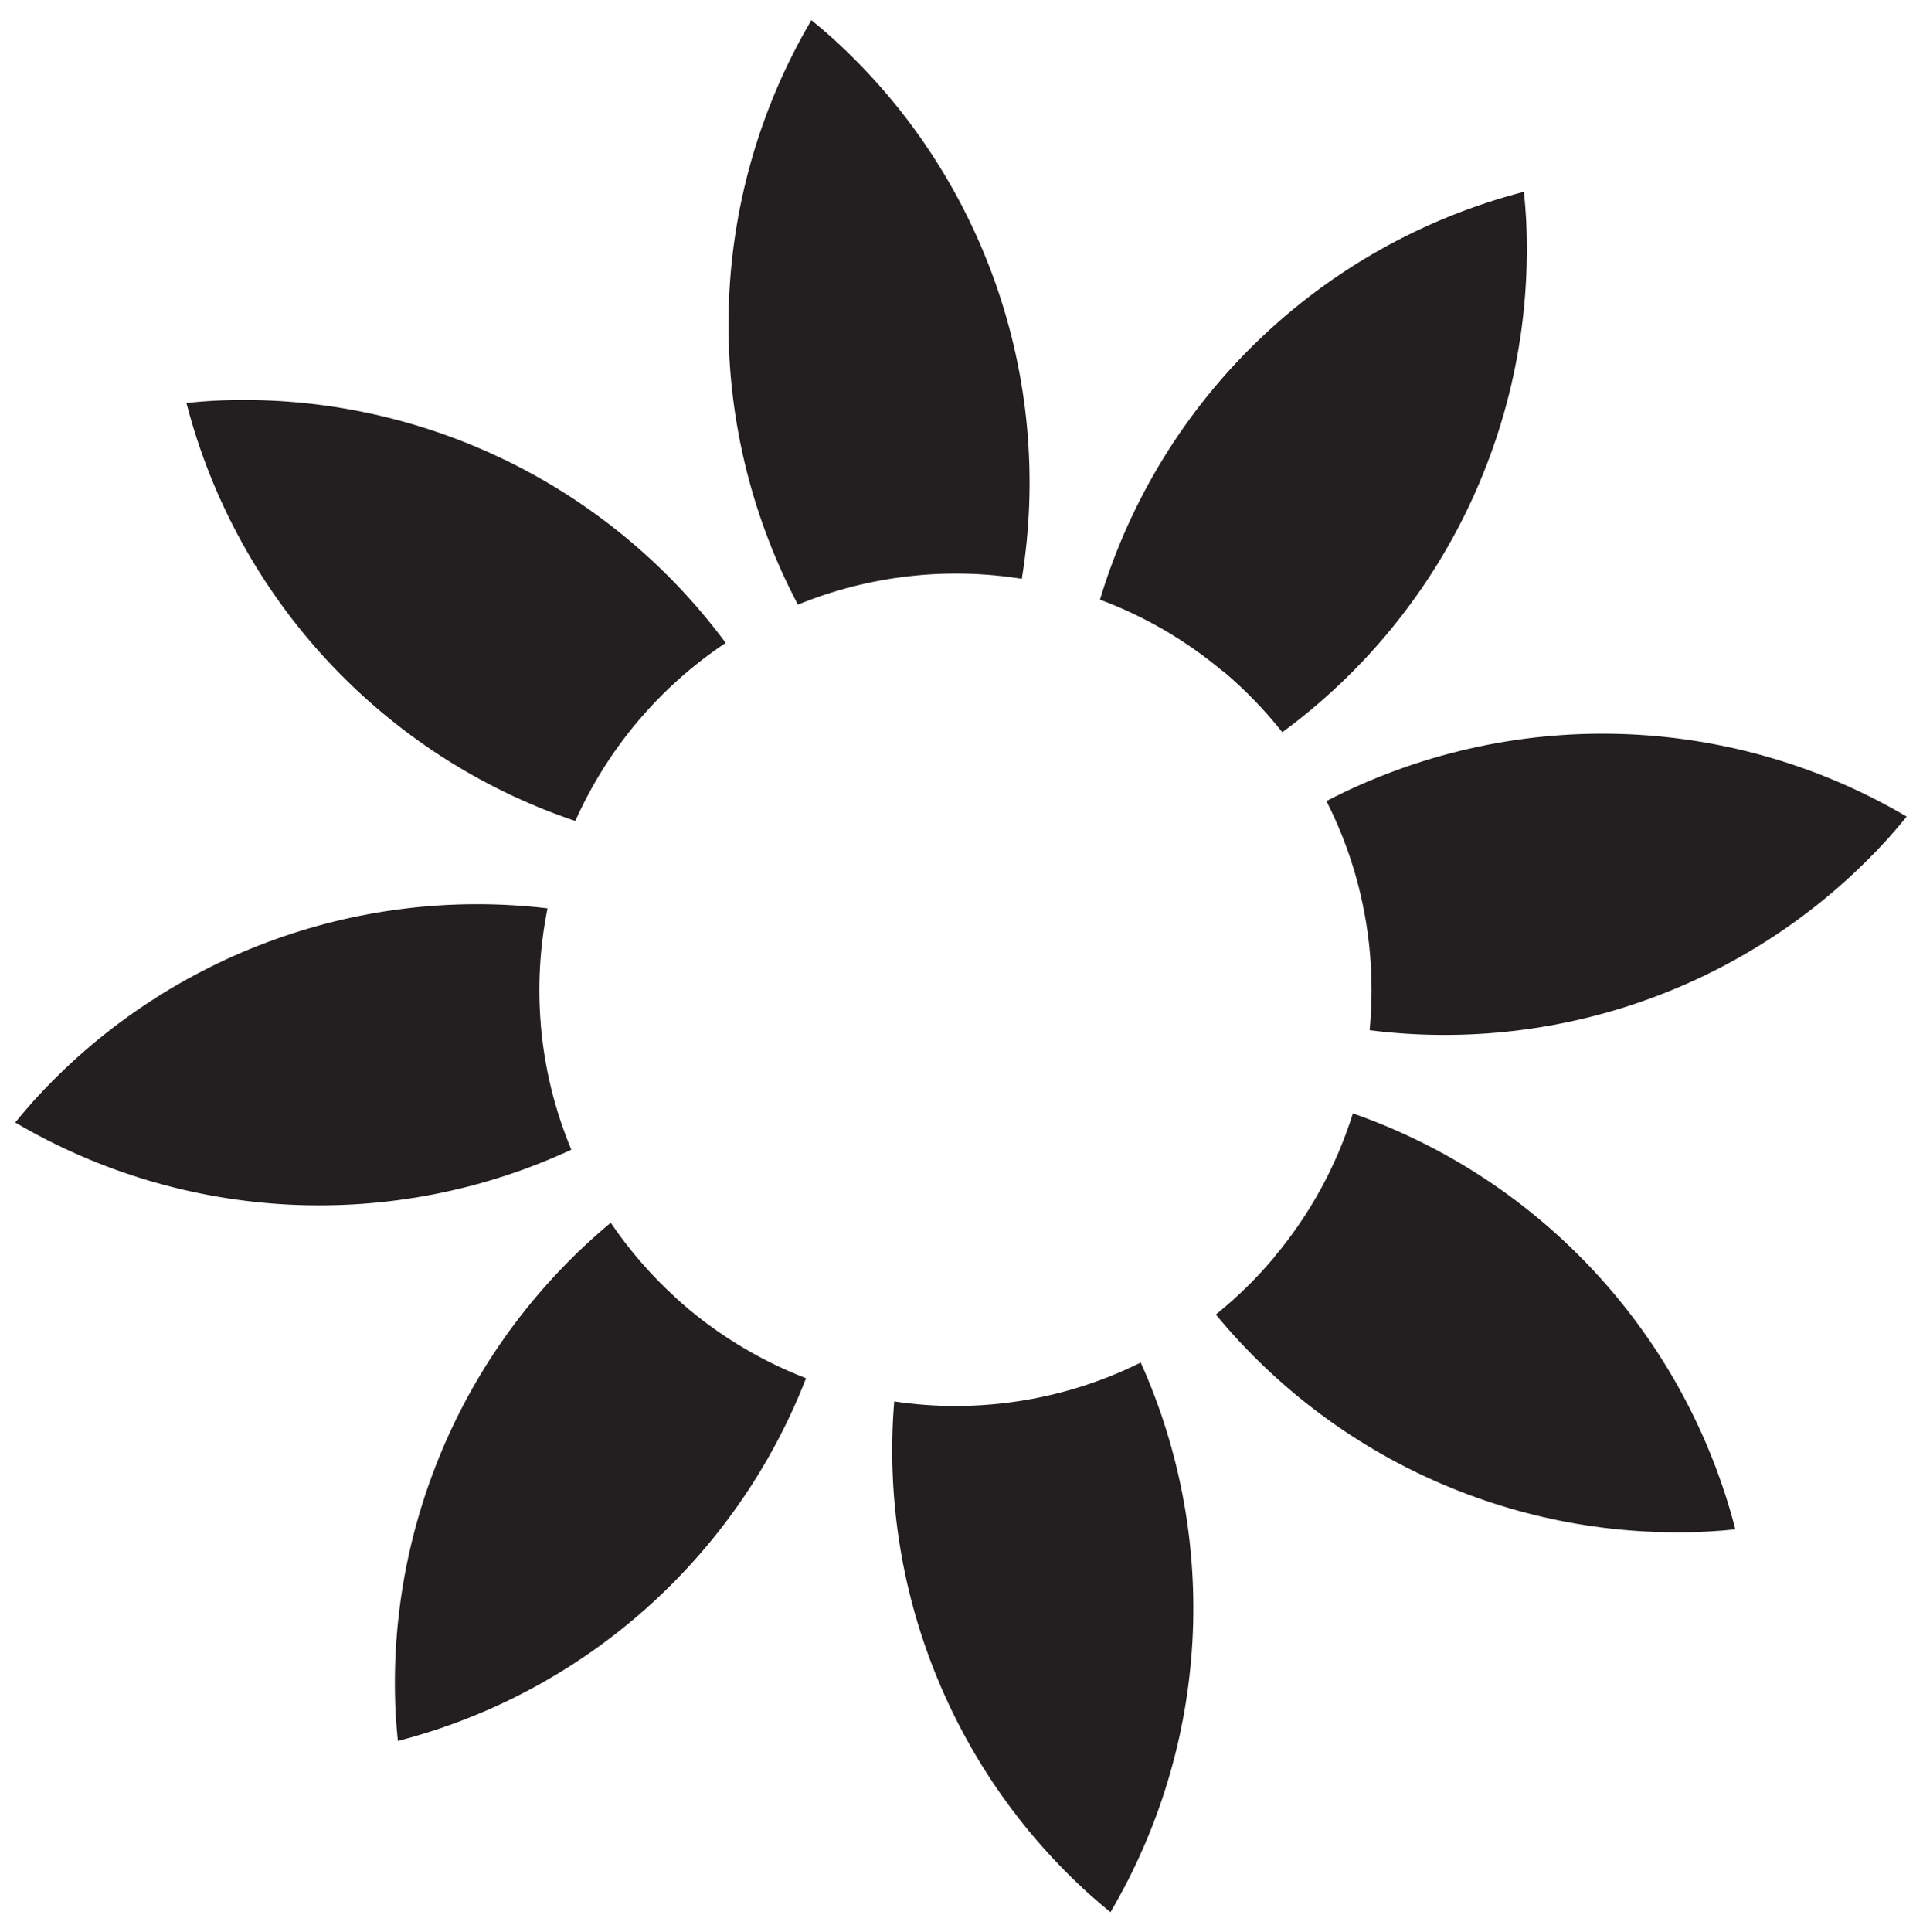
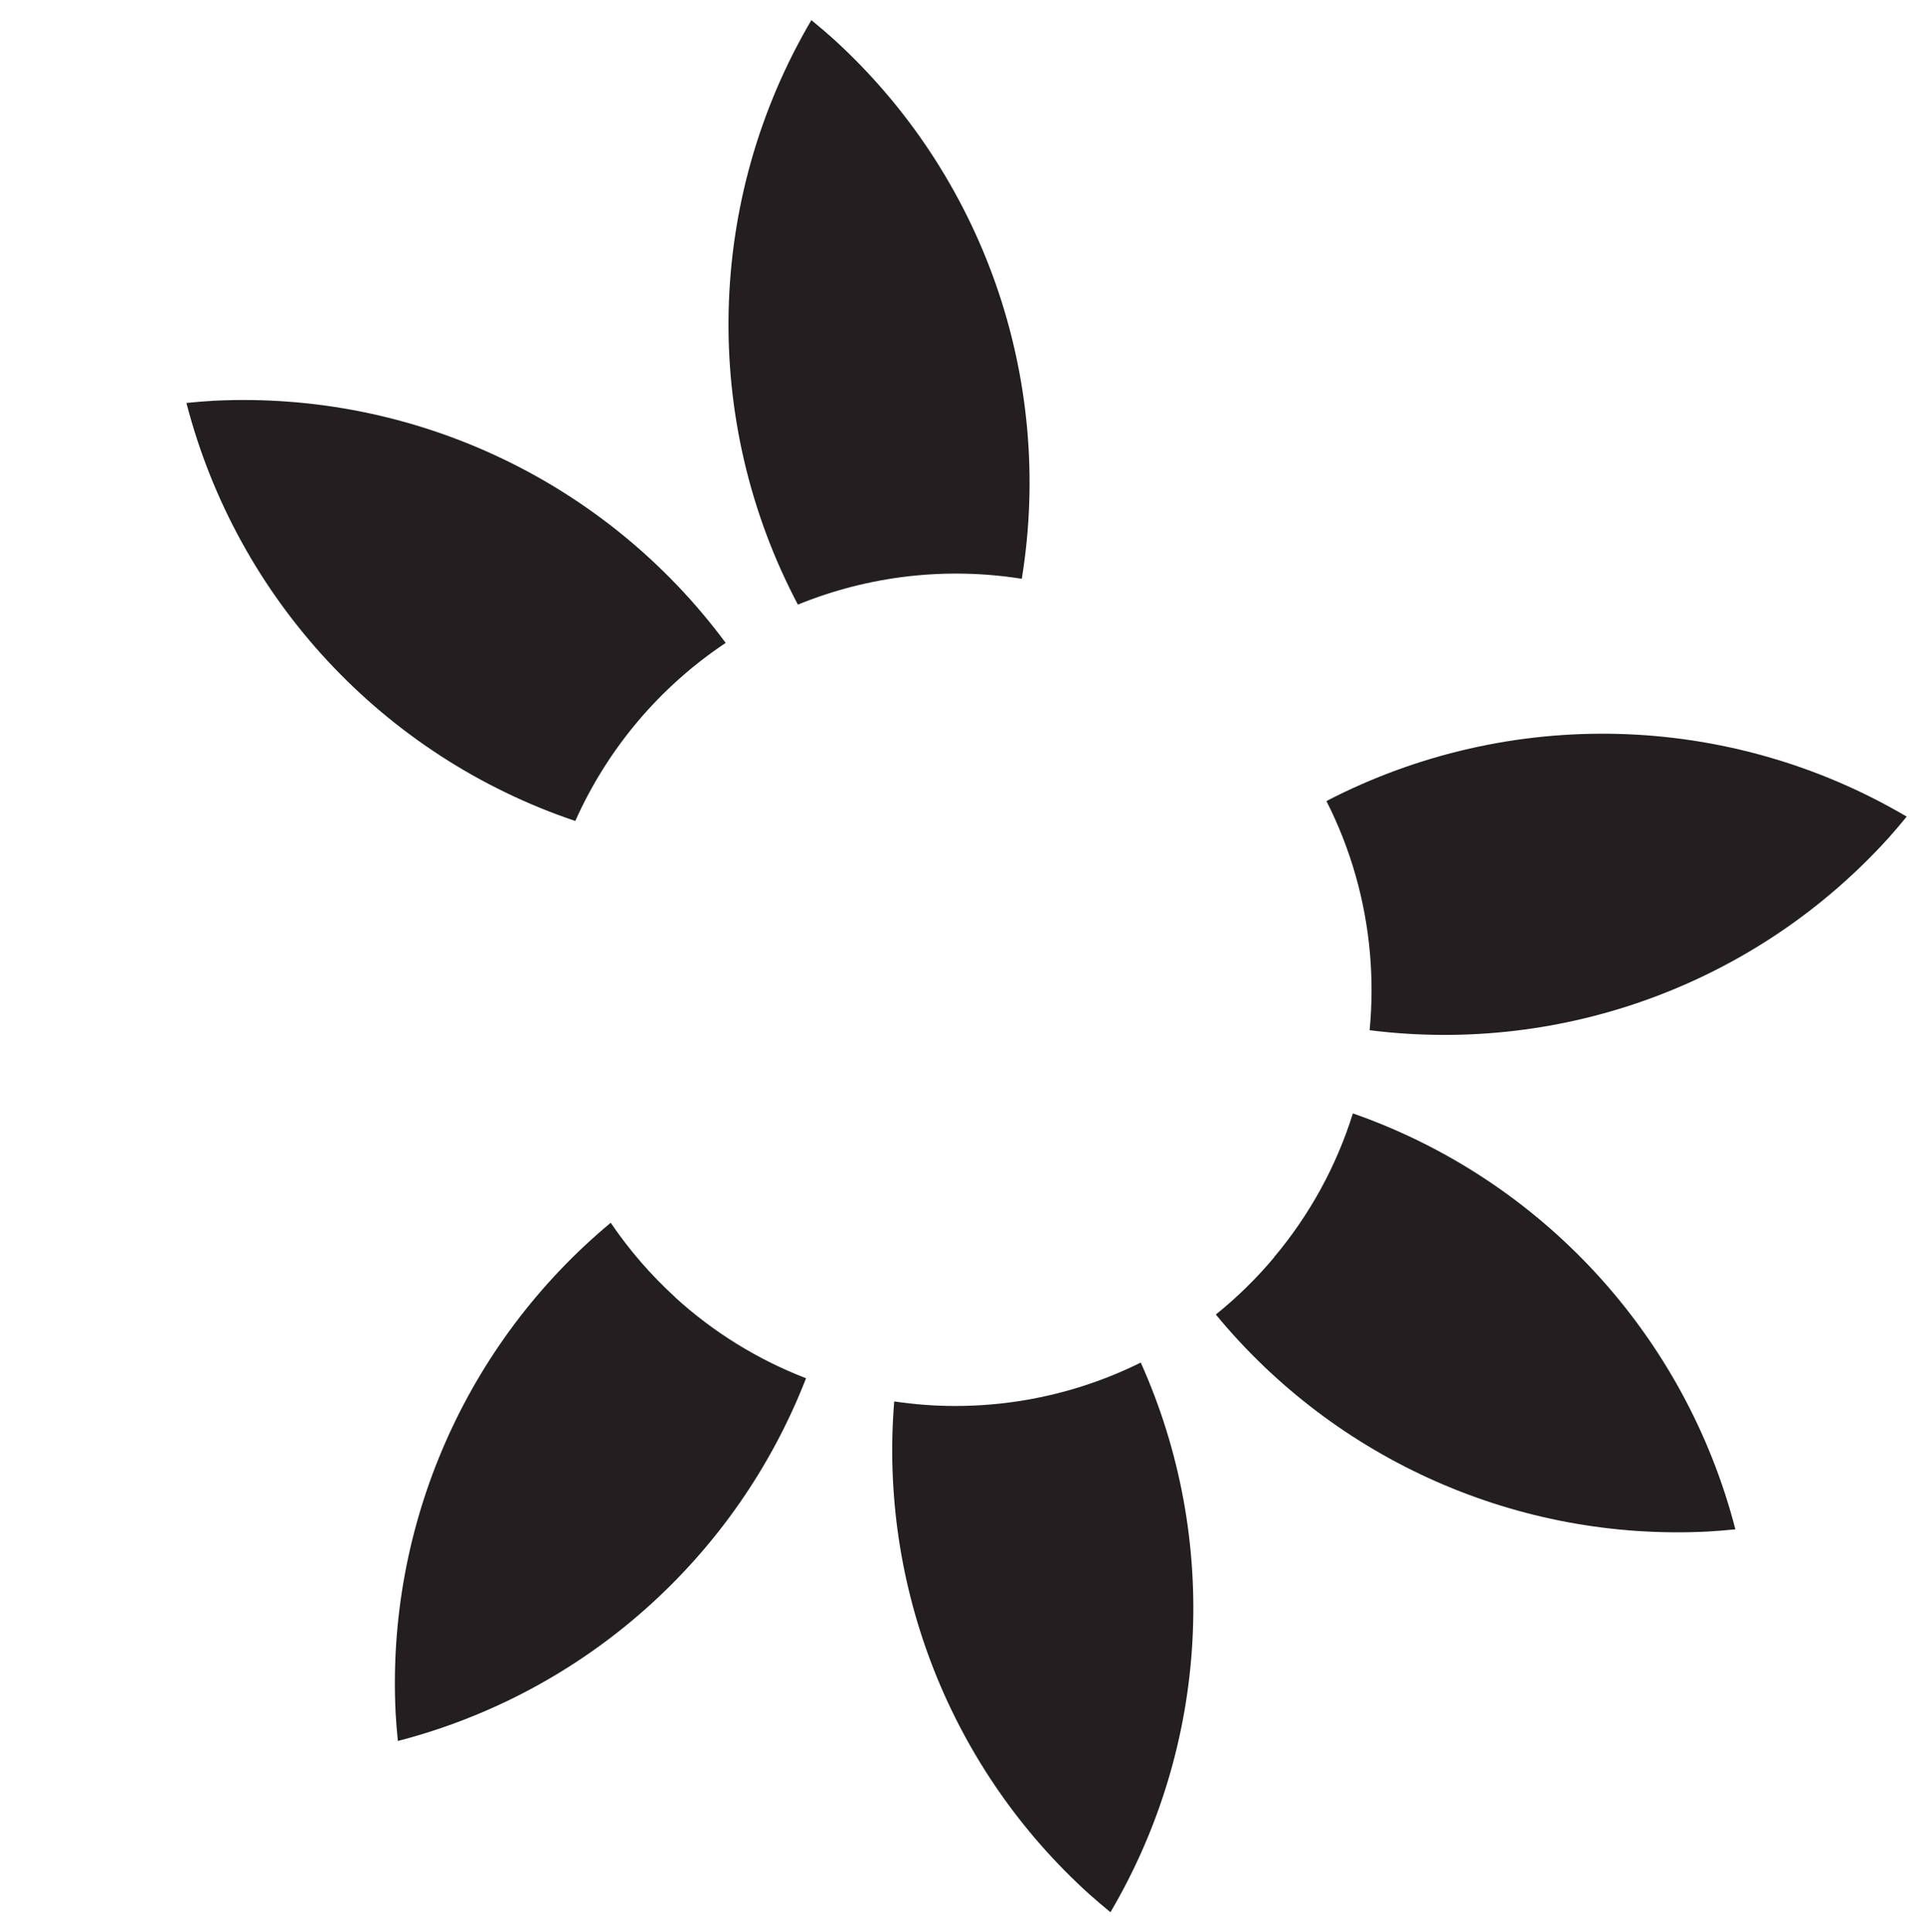
<svg xmlns="http://www.w3.org/2000/svg" id="Layer_1" viewBox="0 0 976.39 980.56">
  <defs>
    <style>.cls-1{fill:#231f20;}</style>
  </defs>
  <g id="Group_222">
    <g id="Group_194">
-       <path id="Path_284" class="cls-1" d="M274.66,520.86c-1.75-19.98-.63-40.11,3.33-59.78-97.77-11.56-195.09,24.94-261.13,97.96-3.07,3.44-6.13,7.03-9.14,10.73,86.13,50.73,191.69,55.9,282.36,13.82-8.34-19.98-13.55-41.13-15.44-62.7l.03-.03Z" />
      <path id="Path_285" class="cls-1" d="M342.83,658.47c-12.37-11.27-23.35-23.95-32.74-37.8-73.56,61.18-114.02,153.43-109.21,248.99.26,4.6.64,9.31,1.13,14.06,94.67-24.48,171.78-92.99,207.25-184.11-24.53-9.46-47.09-23.41-66.52-41.13" />
      <path id="Path_286" class="cls-1" d="M368.48,326.36c-60.61-81.83-158.1-127.97-259.8-122.95-4.63.26-9.31.64-14.03,1.13,25.75,99.54,100.02,179.35,197.45,212.2,16.4-36.75,42.88-68.1,76.38-90.41v.03Z" />
      <path id="Path_287" class="cls-1" d="M518.84,293.65c16.5-101.81-19.69-205.06-96.14-274.29-3.44-3.07-7.03-6.13-10.73-9.14-53.57,91.02-56.16,203.28-6.85,296.68,36-14.69,75.35-19.22,113.75-13.1" />
-       <path id="Path_288" class="cls-1" d="M484.98,713.68c-10.36,0-20.7-.78-30.95-2.31-7.73,94.26,28.89,186.74,99.06,250.14,3.47,3.09,7.06,6.13,10.73,9.14,50.07-85,55.81-189.01,15.39-279.01-23.66,11.74-49.31,18.95-75.63,21.23-6.19.55-12.47.81-18.6.81h0Z" />
+       <path id="Path_288" class="cls-1" d="M484.98,713.68c-10.36,0-20.7-.78-30.95-2.31-7.73,94.26,28.89,186.74,99.06,250.14,3.47,3.09,7.06,6.13,10.73,9.14,50.07-85,55.81-189.01,15.39-279.01-23.66,11.74-49.31,18.95-75.63,21.23-6.19.55-12.47.81-18.6.81Z" />
      <path id="Path_289" class="cls-1" d="M673.49,406.62c12.26,24.14,19.76,50.42,22.1,77.39,1.13,12.95,1.07,25.98-.17,38.93,98.54,12.42,196.93-24.06,263.56-97.7,3.07-3.44,6.13-7.03,9.14-10.73-90.31-53.16-201.6-56.14-294.62-7.9Z" />
      <path id="Path_290" class="cls-1" d="M646.97,638.19c-8.91,10.63-18.84,20.37-29.64,29.07,61.13,74.18,153.77,115.04,249.77,110.16,4.6-.26,9.31-.64,14.03-1.13-25.44-98.38-98.29-177.58-194.21-211.13-8.35,26.73-21.94,51.52-39.97,72.94l.03.09Z" />
-       <path id="Path_291" class="cls-1" d="M620.88,340.59c11.09,9.31,21.21,19.73,30.19,31.09,82.35-60.48,128.86-158.25,123.81-260.29-.26-4.63-.64-9.31-1.13-14.03-102.99,26.68-184.59,105.15-215.26,207.02,22.73,8.46,43.83,20.77,62.38,36.38" />
    </g>
  </g>
</svg>